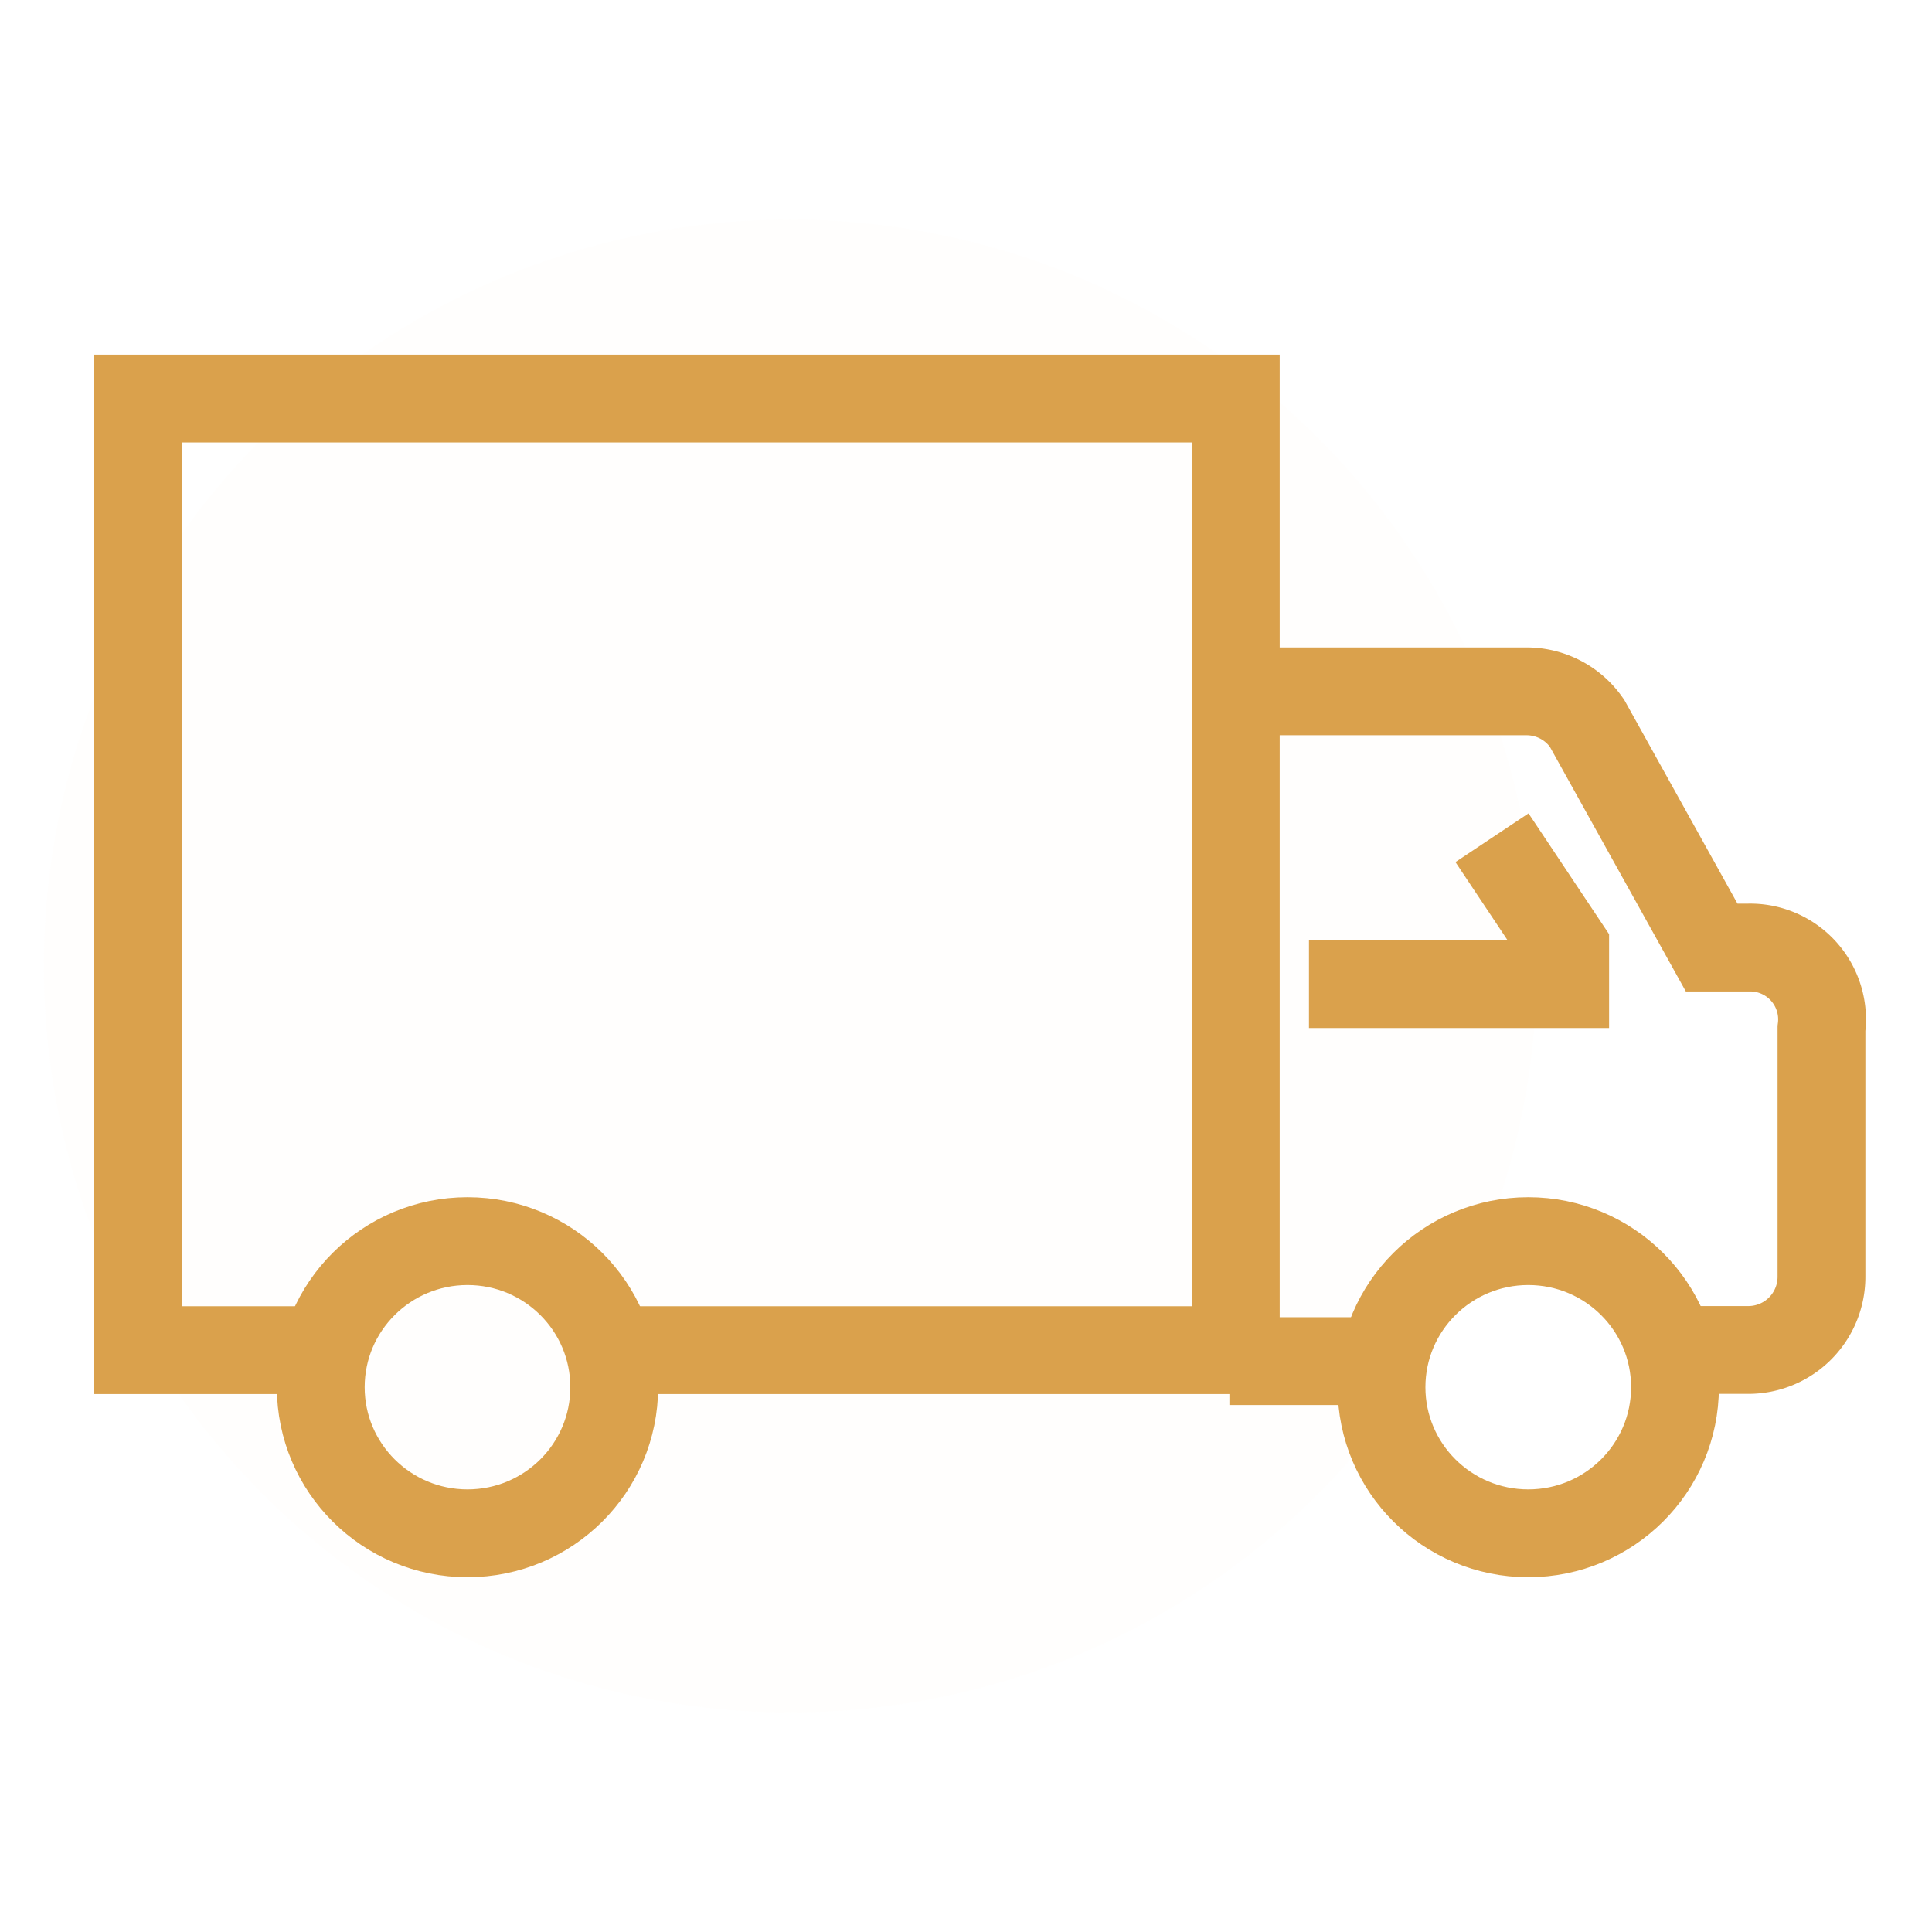
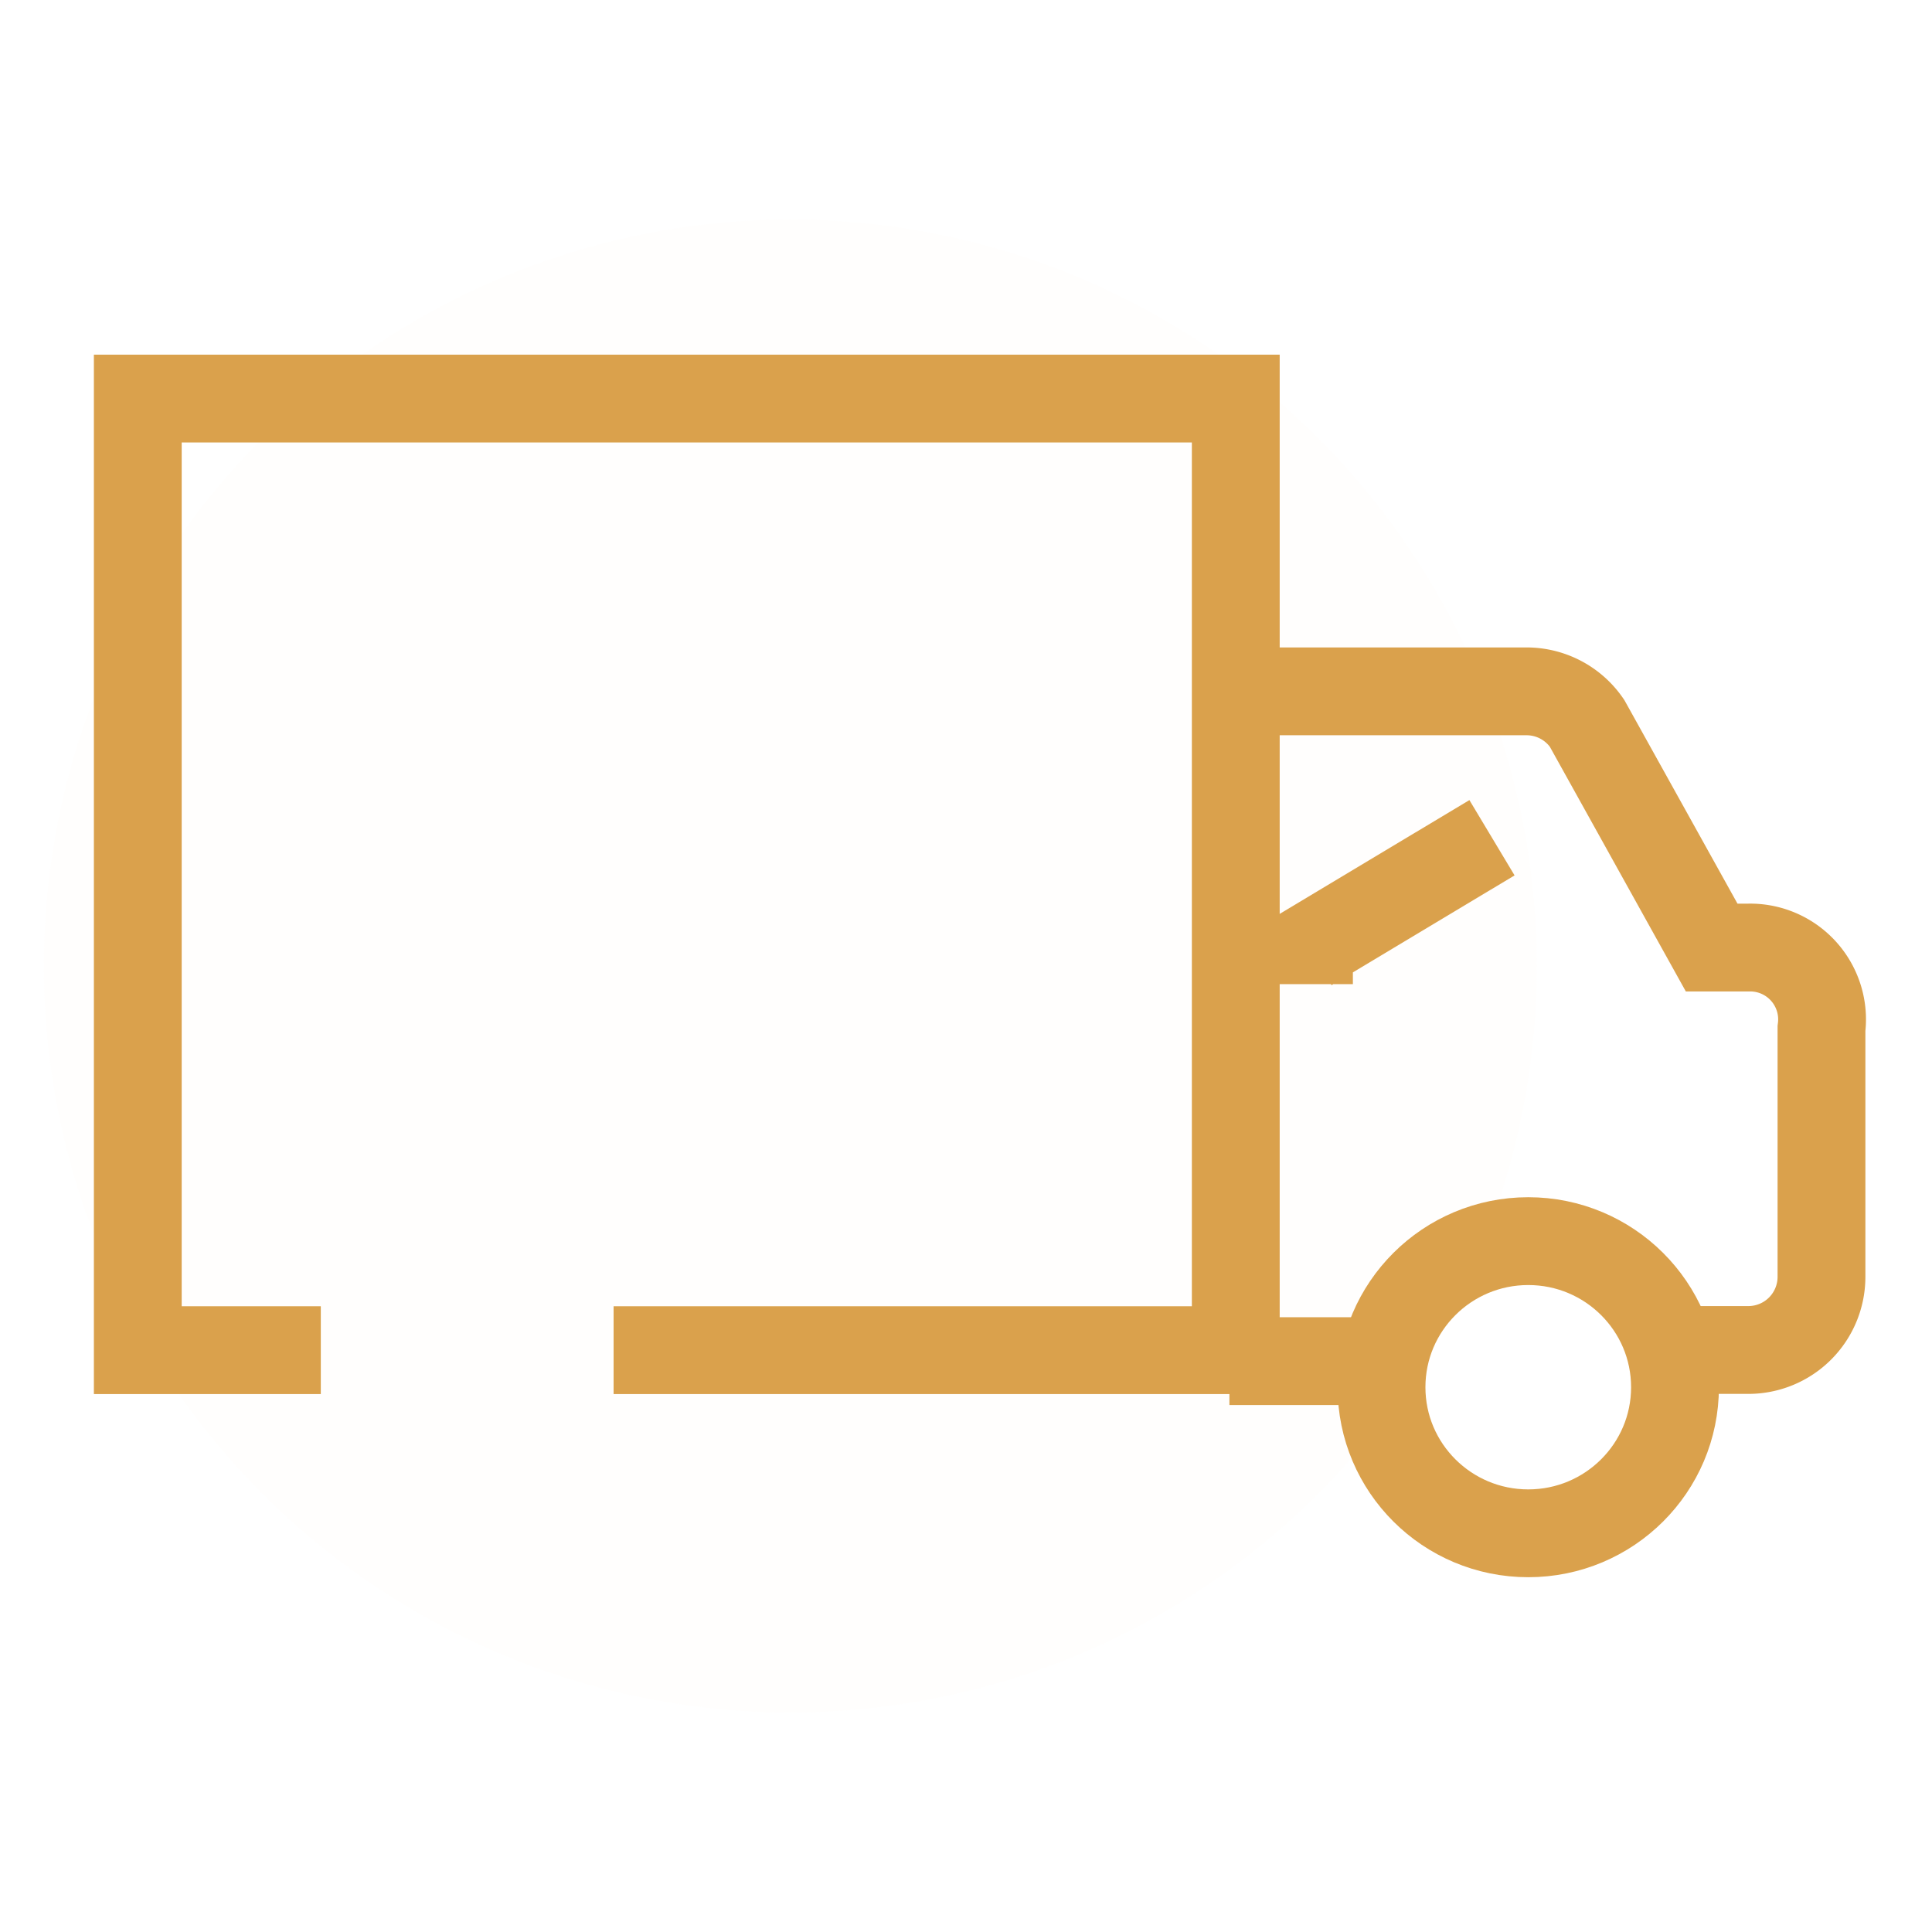
<svg xmlns="http://www.w3.org/2000/svg" width="44" height="44" viewBox="0 0 44 44">
  <defs>
    <clipPath id="clip-quick-delivery-small">
      <rect width="44" height="44" />
    </clipPath>
  </defs>
  <g id="quick-delivery-small" clip-path="url(#clip-quick-delivery-small)">
    <g id="quick-delivery" transform="translate(3478.504 2501.37)">
      <rect id="Rectangle_1091" data-name="Rectangle 1091" width="46" height="42" transform="translate(-3479.504 -2500.37)" fill="none" />
      <g id="Group_4390" data-name="Group 4390" transform="translate(-3477.135 -2496.562)">
        <circle id="Ellipse_123" data-name="Ellipse 123" cx="17" cy="17" r="17" transform="translate(-0.369 0.192)" fill="#f8e8cc" opacity="0.05" />
        <g id="Group_4139" data-name="Group 4139" transform="translate(1.146 3.438)">
          <g id="Group_4286" data-name="Group 4286" transform="translate(0 0)">
            <path id="Path_2399" data-name="Path 2399" d="M31,9h6.621A1.667,1.667,0,0,1,39,9.728l2.838,5.107h.834a1.637,1.637,0,0,1,1.667,1.845v5.657A1.666,1.666,0,0,1,42.668,24H41" transform="translate(-5.371 -1.501)" fill="none" stroke="#daa14c" stroke-miterlimit="10" stroke-width="2" />
            <path id="Path_2400" data-name="Path 2400" d="M5.168,22.672H1V1H26.006V22.672H11.836" transform="translate(-0.377 -0.169)" fill="none" stroke="#daa14c" stroke-miterlimit="10" stroke-width="2" />
            <ellipse id="Ellipse_94" data-name="Ellipse 94" cx="3.342" cy="3.327" rx="3.342" ry="3.327" transform="translate(28.948 20.02)" fill="none" stroke="#daa14c" stroke-miterlimit="10" stroke-width="2" />
-             <ellipse id="Ellipse_95" data-name="Ellipse 95" cx="3.342" cy="3.327" rx="3.342" ry="3.327" transform="translate(4.79 20.02)" fill="none" stroke="#daa14c" stroke-miterlimit="10" stroke-width="2" />
            <line id="Line_15" data-name="Line 15" x2="4" transform="translate(25.484 22.753)" fill="none" stroke="#daa14c" stroke-miterlimit="10" stroke-width="2" />
-             <path id="Path_2401" data-name="Path 2401" d="M33,16.334h5.835V15.5L37.168,13" transform="translate(-5.704 -2.167)" fill="none" stroke="#daa14c" stroke-miterlimit="10" stroke-width="2" />
+             <path id="Path_2401" data-name="Path 2401" d="M33,16.334V15.5L37.168,13" transform="translate(-5.704 -2.167)" fill="none" stroke="#daa14c" stroke-miterlimit="10" stroke-width="2" />
          </g>
        </g>
      </g>
    </g>
  </g>
</svg>